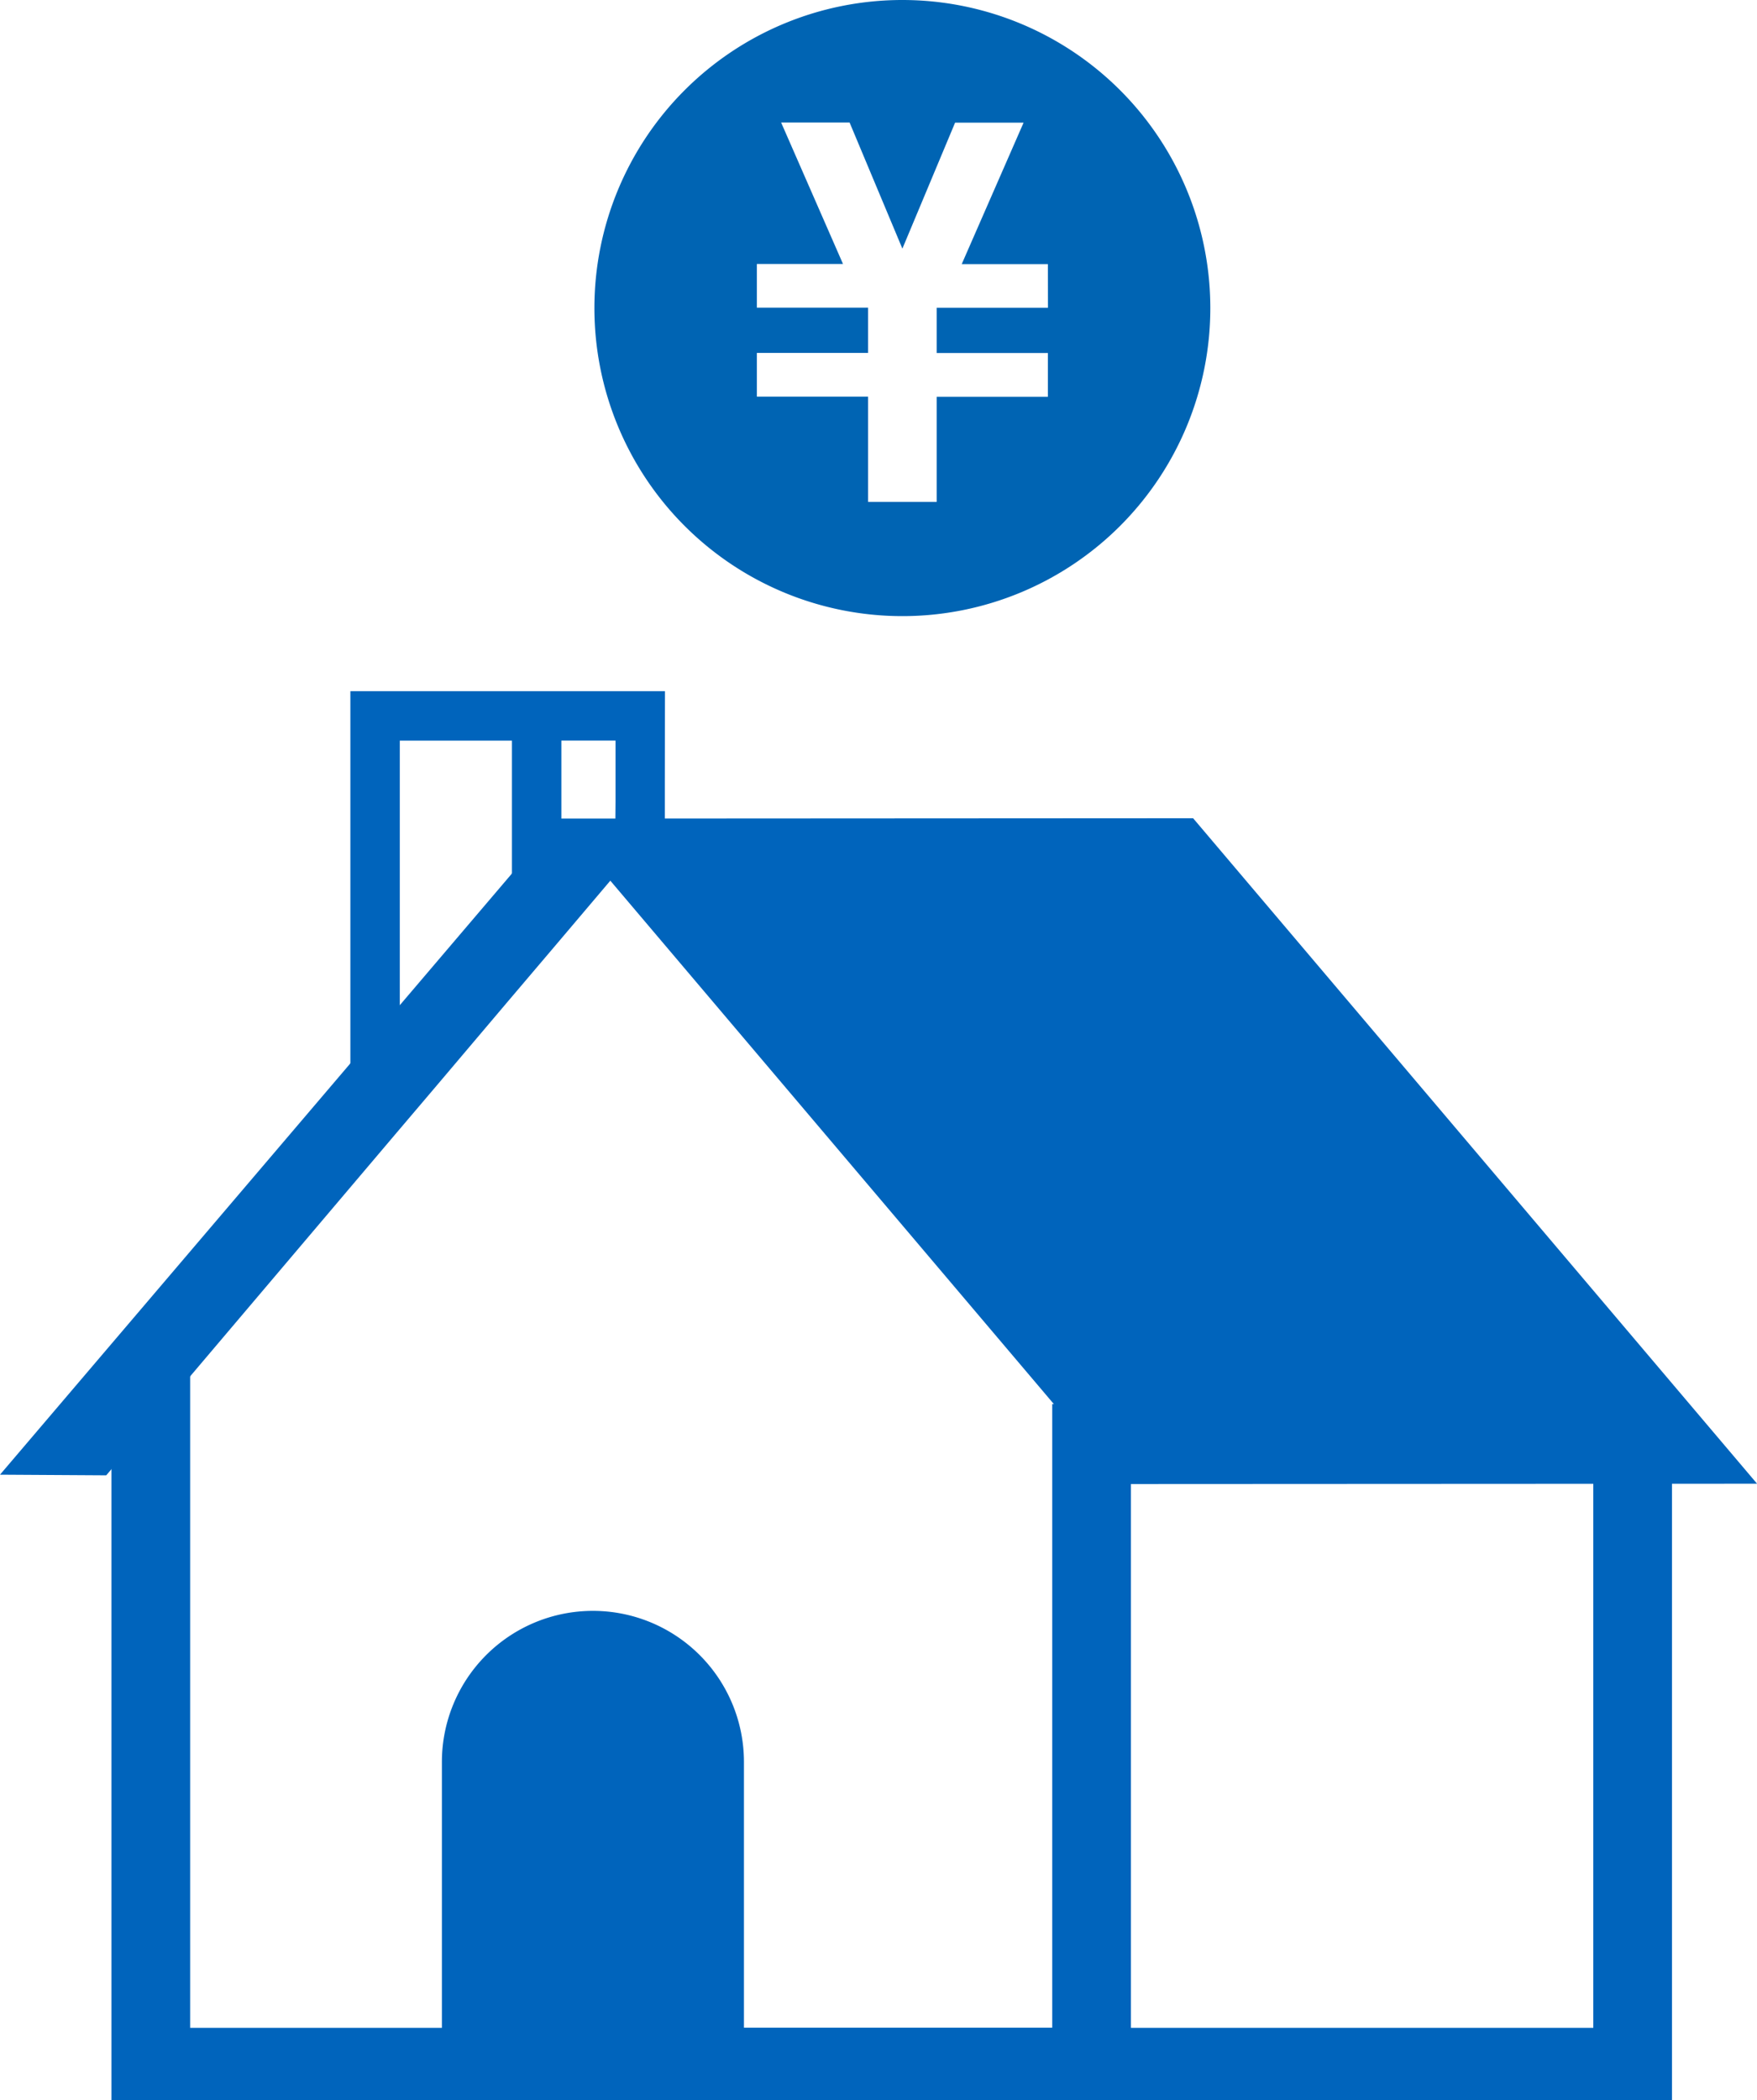
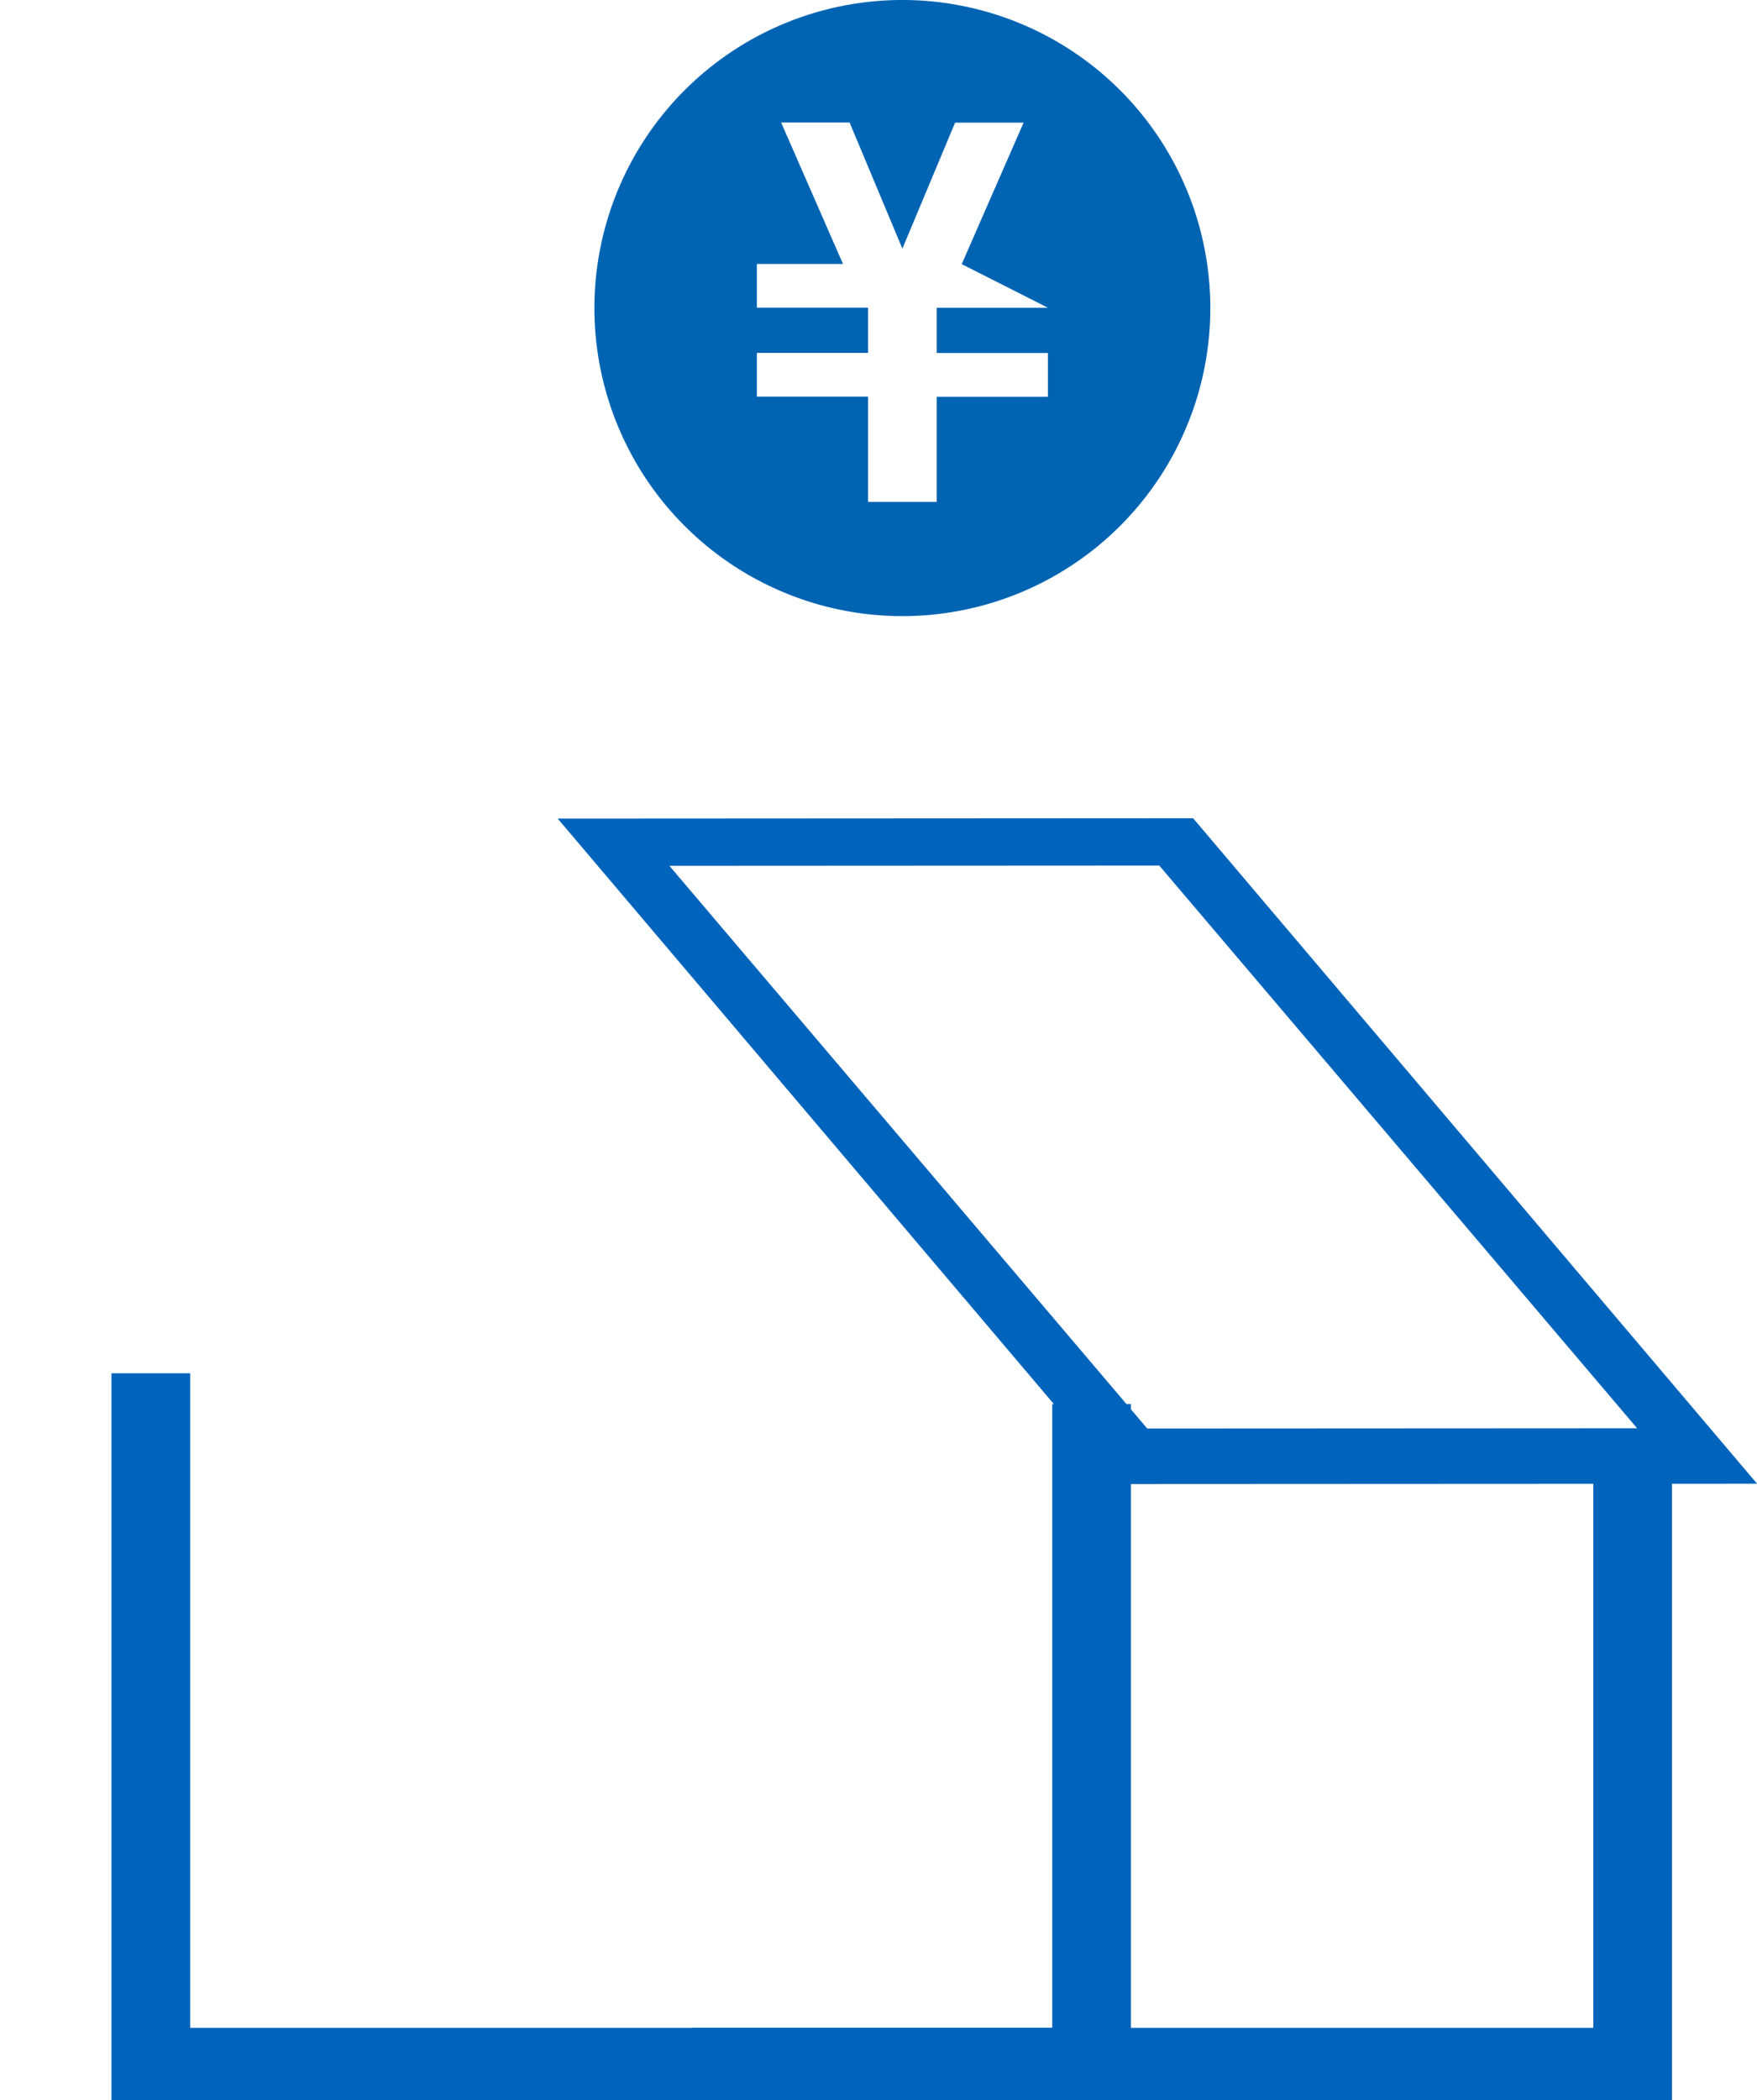
<svg xmlns="http://www.w3.org/2000/svg" id="グループ_24660" data-name="グループ 24660" width="89.306" height="106.711" viewBox="0 0 89.306 106.711">
  <defs>
    <clipPath id="clip-path">
      <rect id="長方形_12063" data-name="長方形 12063" width="89.305" height="106.711" fill="none" />
    </clipPath>
  </defs>
-   <path id="パス_33129" data-name="パス 33129" d="M37.258,41.94l-.008,4.622v1.909H34.737l.008-.921v-3.1H31.991v4.086l-2.512,2.948V44.452h-5.7V58.177l-2.512,2.956V41.94Z" transform="translate(-3.458 -6.82)" fill="#0064bc" />
-   <path id="パス_33130" data-name="パス 33130" d="M63.676,82.262l28.6-.014L65.594,50.838,37,50.853Z" transform="translate(-6.016 -8.267)" fill="#0064bc" />
  <path id="パス_33131" data-name="パス 33131" d="M39.531,52.067l24.9-.013,24.286,28.59-24.9.013Zm-5.678-2.4L62.515,83.478l32.3-.016L66.15,49.649Z" transform="translate(-5.505 -8.073)" fill="#0064bc" />
-   <path id="パス_33132" data-name="パス 33132" d="M31.042,49.74l-2.7.008-.051.059-2.511,2.948-5.7,6.691L17.569,62.4,0,83.018l5.4.033L20.139,65.667l2.035-2.395,3.609-4.262,2.511-2.956,2.747-3.241,2.512-2.964.092-.11Z" transform="translate(0 -8.088)" fill="#0064bc" />
  <g id="グループ_24659" data-name="グループ 24659" transform="translate(0 0)">
    <g id="グループ_24658" data-name="グループ 24658" clip-path="url(#clip-path)">
      <path id="パス_33133" data-name="パス 33133" d="M9.154,83.327v35.258H56.973V84.892" transform="translate(-1.489 -13.549)" fill="none" stroke="#0064bc" stroke-miterlimit="10" stroke-width="4" />
      <path id="パス_33134" data-name="パス 33134" d="M42,119.556H89.814V89.3" transform="translate(-6.829 -14.52)" fill="none" stroke="#0064bc" stroke-miterlimit="10" stroke-width="4" />
-       <path id="パス_33135" data-name="パス 33135" d="M27.936,120.039H41.062a1.113,1.113,0,0,0,1.114-1.113V105.42a7.676,7.676,0,0,0-15.353,0v13.506a1.113,1.113,0,0,0,1.113,1.113" transform="translate(-4.362 -15.894)" fill="#0064bc" />
-       <path id="パス_33136" data-name="パス 33136" d="M51.733,0A15.653,15.653,0,1,0,67.385,15.655v0A15.653,15.653,0,0,0,51.733,0m7.4,15.638H53.476v2.3h5.653v2.223H53.476V25.5H49.99V20.154H44.336V17.933H49.99v-2.3H44.336V13.413h4.379L45.57,6.226h3.48l2.683,6.407,2.679-6.4h3.481l-3.144,7.187h4.38Z" transform="translate(-5.866 0)" fill="#0064b3" />
+       <path id="パス_33136" data-name="パス 33136" d="M51.733,0A15.653,15.653,0,1,0,67.385,15.655v0A15.653,15.653,0,0,0,51.733,0m7.4,15.638H53.476v2.3h5.653v2.223H53.476V25.5H49.99V20.154H44.336V17.933H49.99v-2.3H44.336V13.413h4.379L45.57,6.226h3.48l2.683,6.407,2.679-6.4h3.481l-3.144,7.187Z" transform="translate(-5.866 0)" fill="#0064b3" />
    </g>
  </g>
</svg>